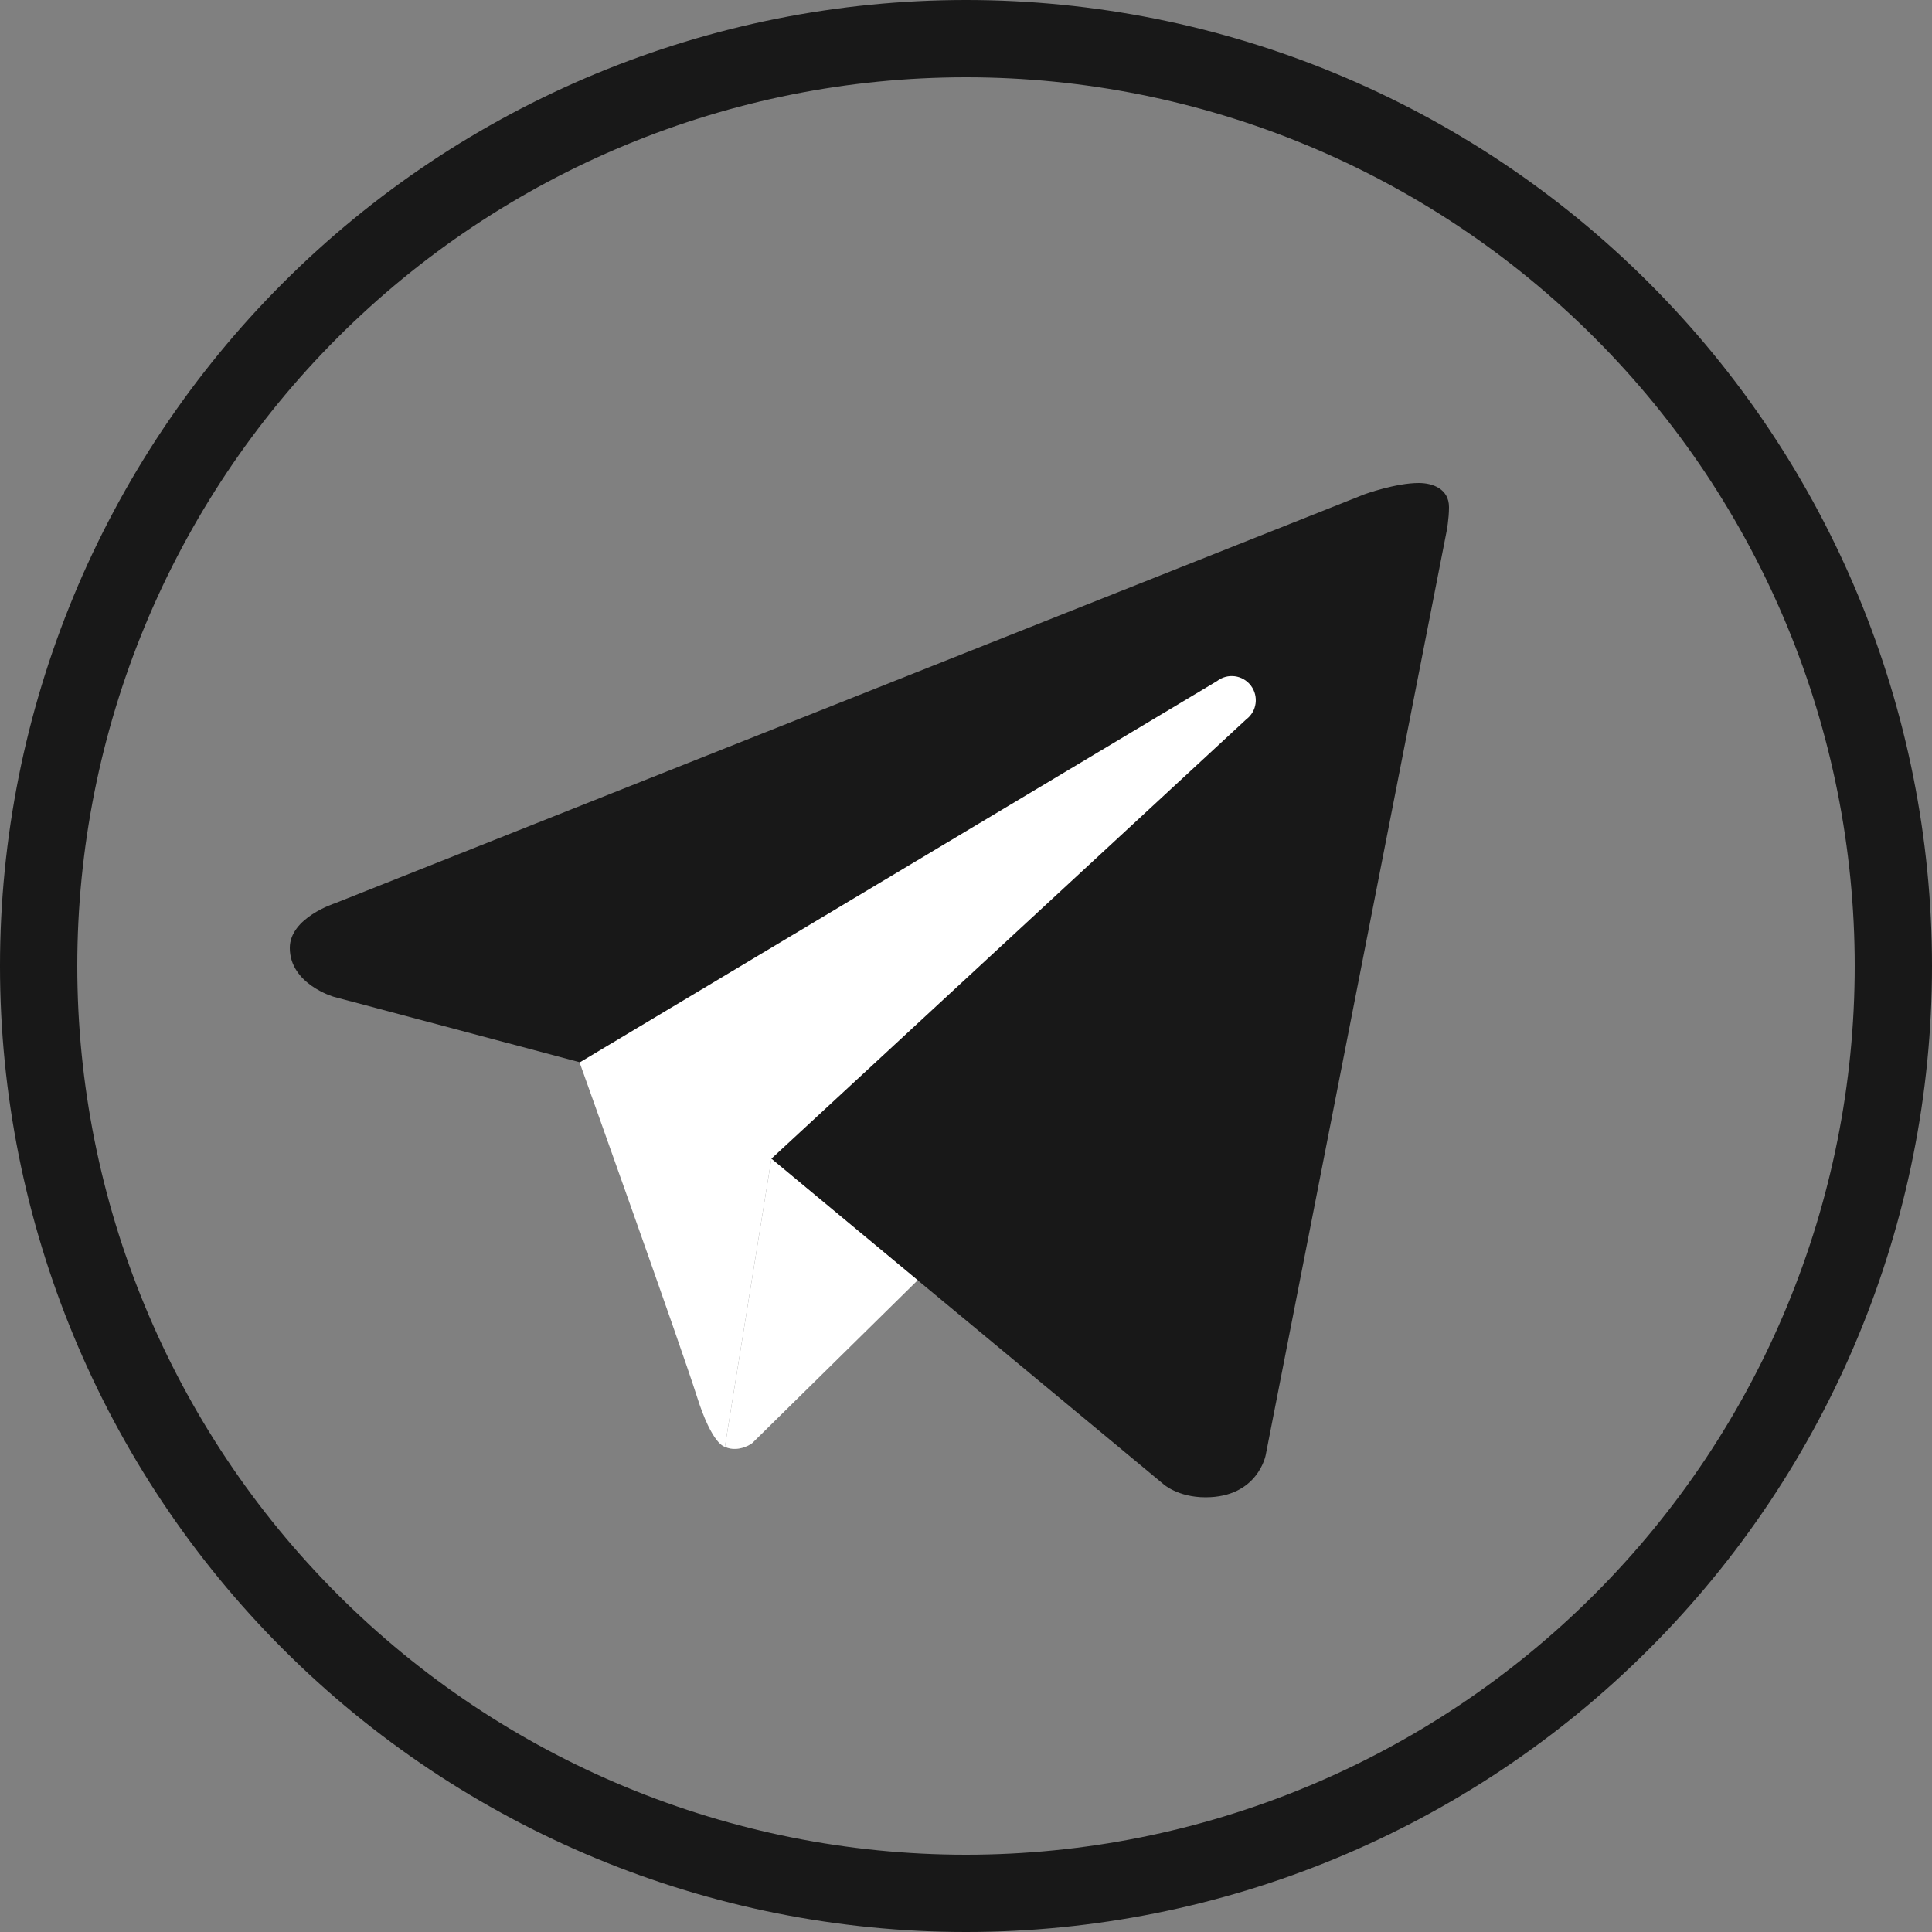
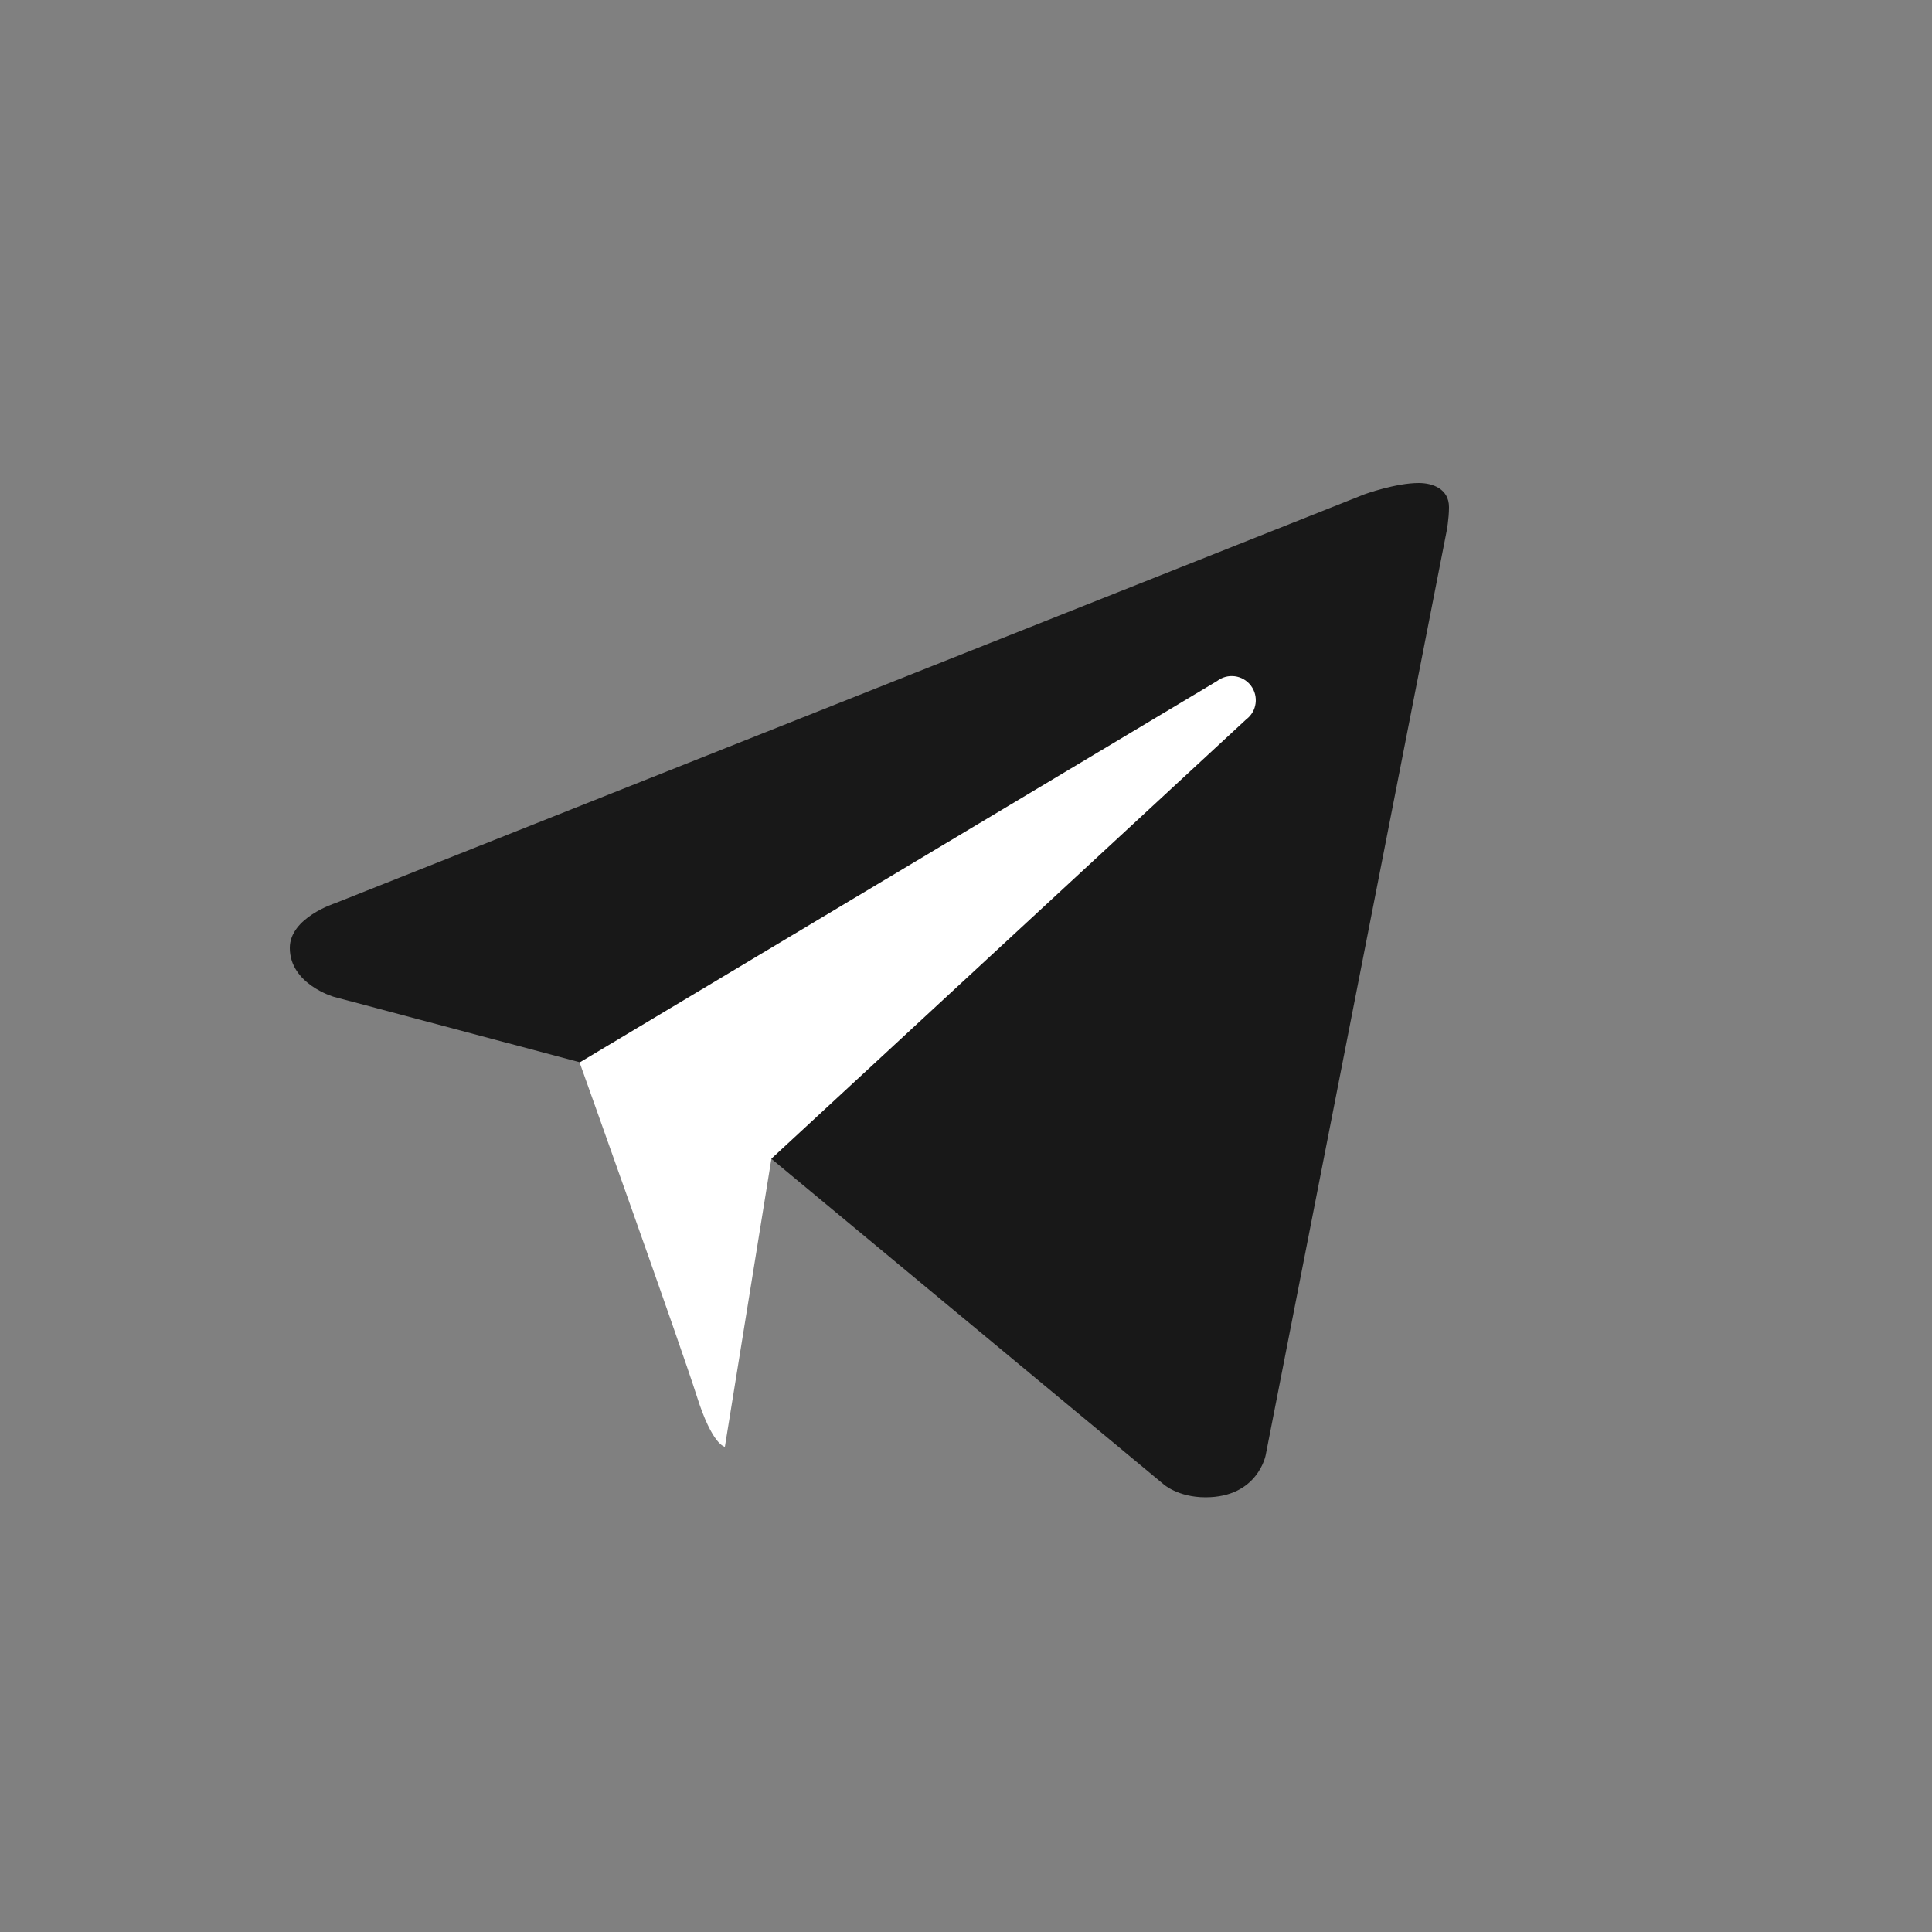
<svg xmlns="http://www.w3.org/2000/svg" width="25" height="25" viewBox="0 0 25 25" fill="none">
  <rect x="0" y="0" width="25" height="25" fill="#808080" stroke="none" />
-   <path d="M4.015 4.015C6.265 1.764 9.317 0.5 12.5 0.5C15.683 0.5 18.735 1.764 20.985 4.015C23.236 6.265 24.5 9.317 24.5 12.5C24.5 15.683 23.236 18.735 20.985 20.985C18.735 23.236 15.683 24.5 12.5 24.5C9.317 24.5 6.265 23.236 4.015 20.985C1.764 18.735 0.5 15.683 0.5 12.5C0.5 9.317 1.764 6.265 4.015 4.015Z" stroke="#181818" />
  <path d="M18.719 6.875L16.378 18.829C16.378 18.829 16.277 19.375 15.6 19.375C15.239 19.375 15.054 19.204 15.054 19.204L9.983 14.996L7.501 13.745L4.317 12.898C4.317 12.898 3.75 12.734 3.75 12.266C3.75 11.875 4.333 11.689 4.333 11.689L17.656 6.396C17.655 6.396 18.063 6.249 18.36 6.25C18.542 6.25 18.75 6.328 18.75 6.562C18.75 6.719 18.719 6.875 18.719 6.875Z" fill="#181818" />
-   <path d="M11.875 16.566L9.734 18.674C9.734 18.674 9.641 18.746 9.516 18.749C9.473 18.751 9.427 18.744 9.38 18.722L9.982 14.994L11.875 16.566Z" fill="white" />
  <path d="M16.186 8.871C16.08 8.733 15.885 8.708 15.748 8.813L7.5 13.748C7.5 13.748 8.816 17.431 9.017 18.068C9.218 18.706 9.38 18.721 9.38 18.721L9.982 14.993L16.127 9.308C16.265 9.204 16.29 9.008 16.186 8.871Z" fill="white" />
</svg>